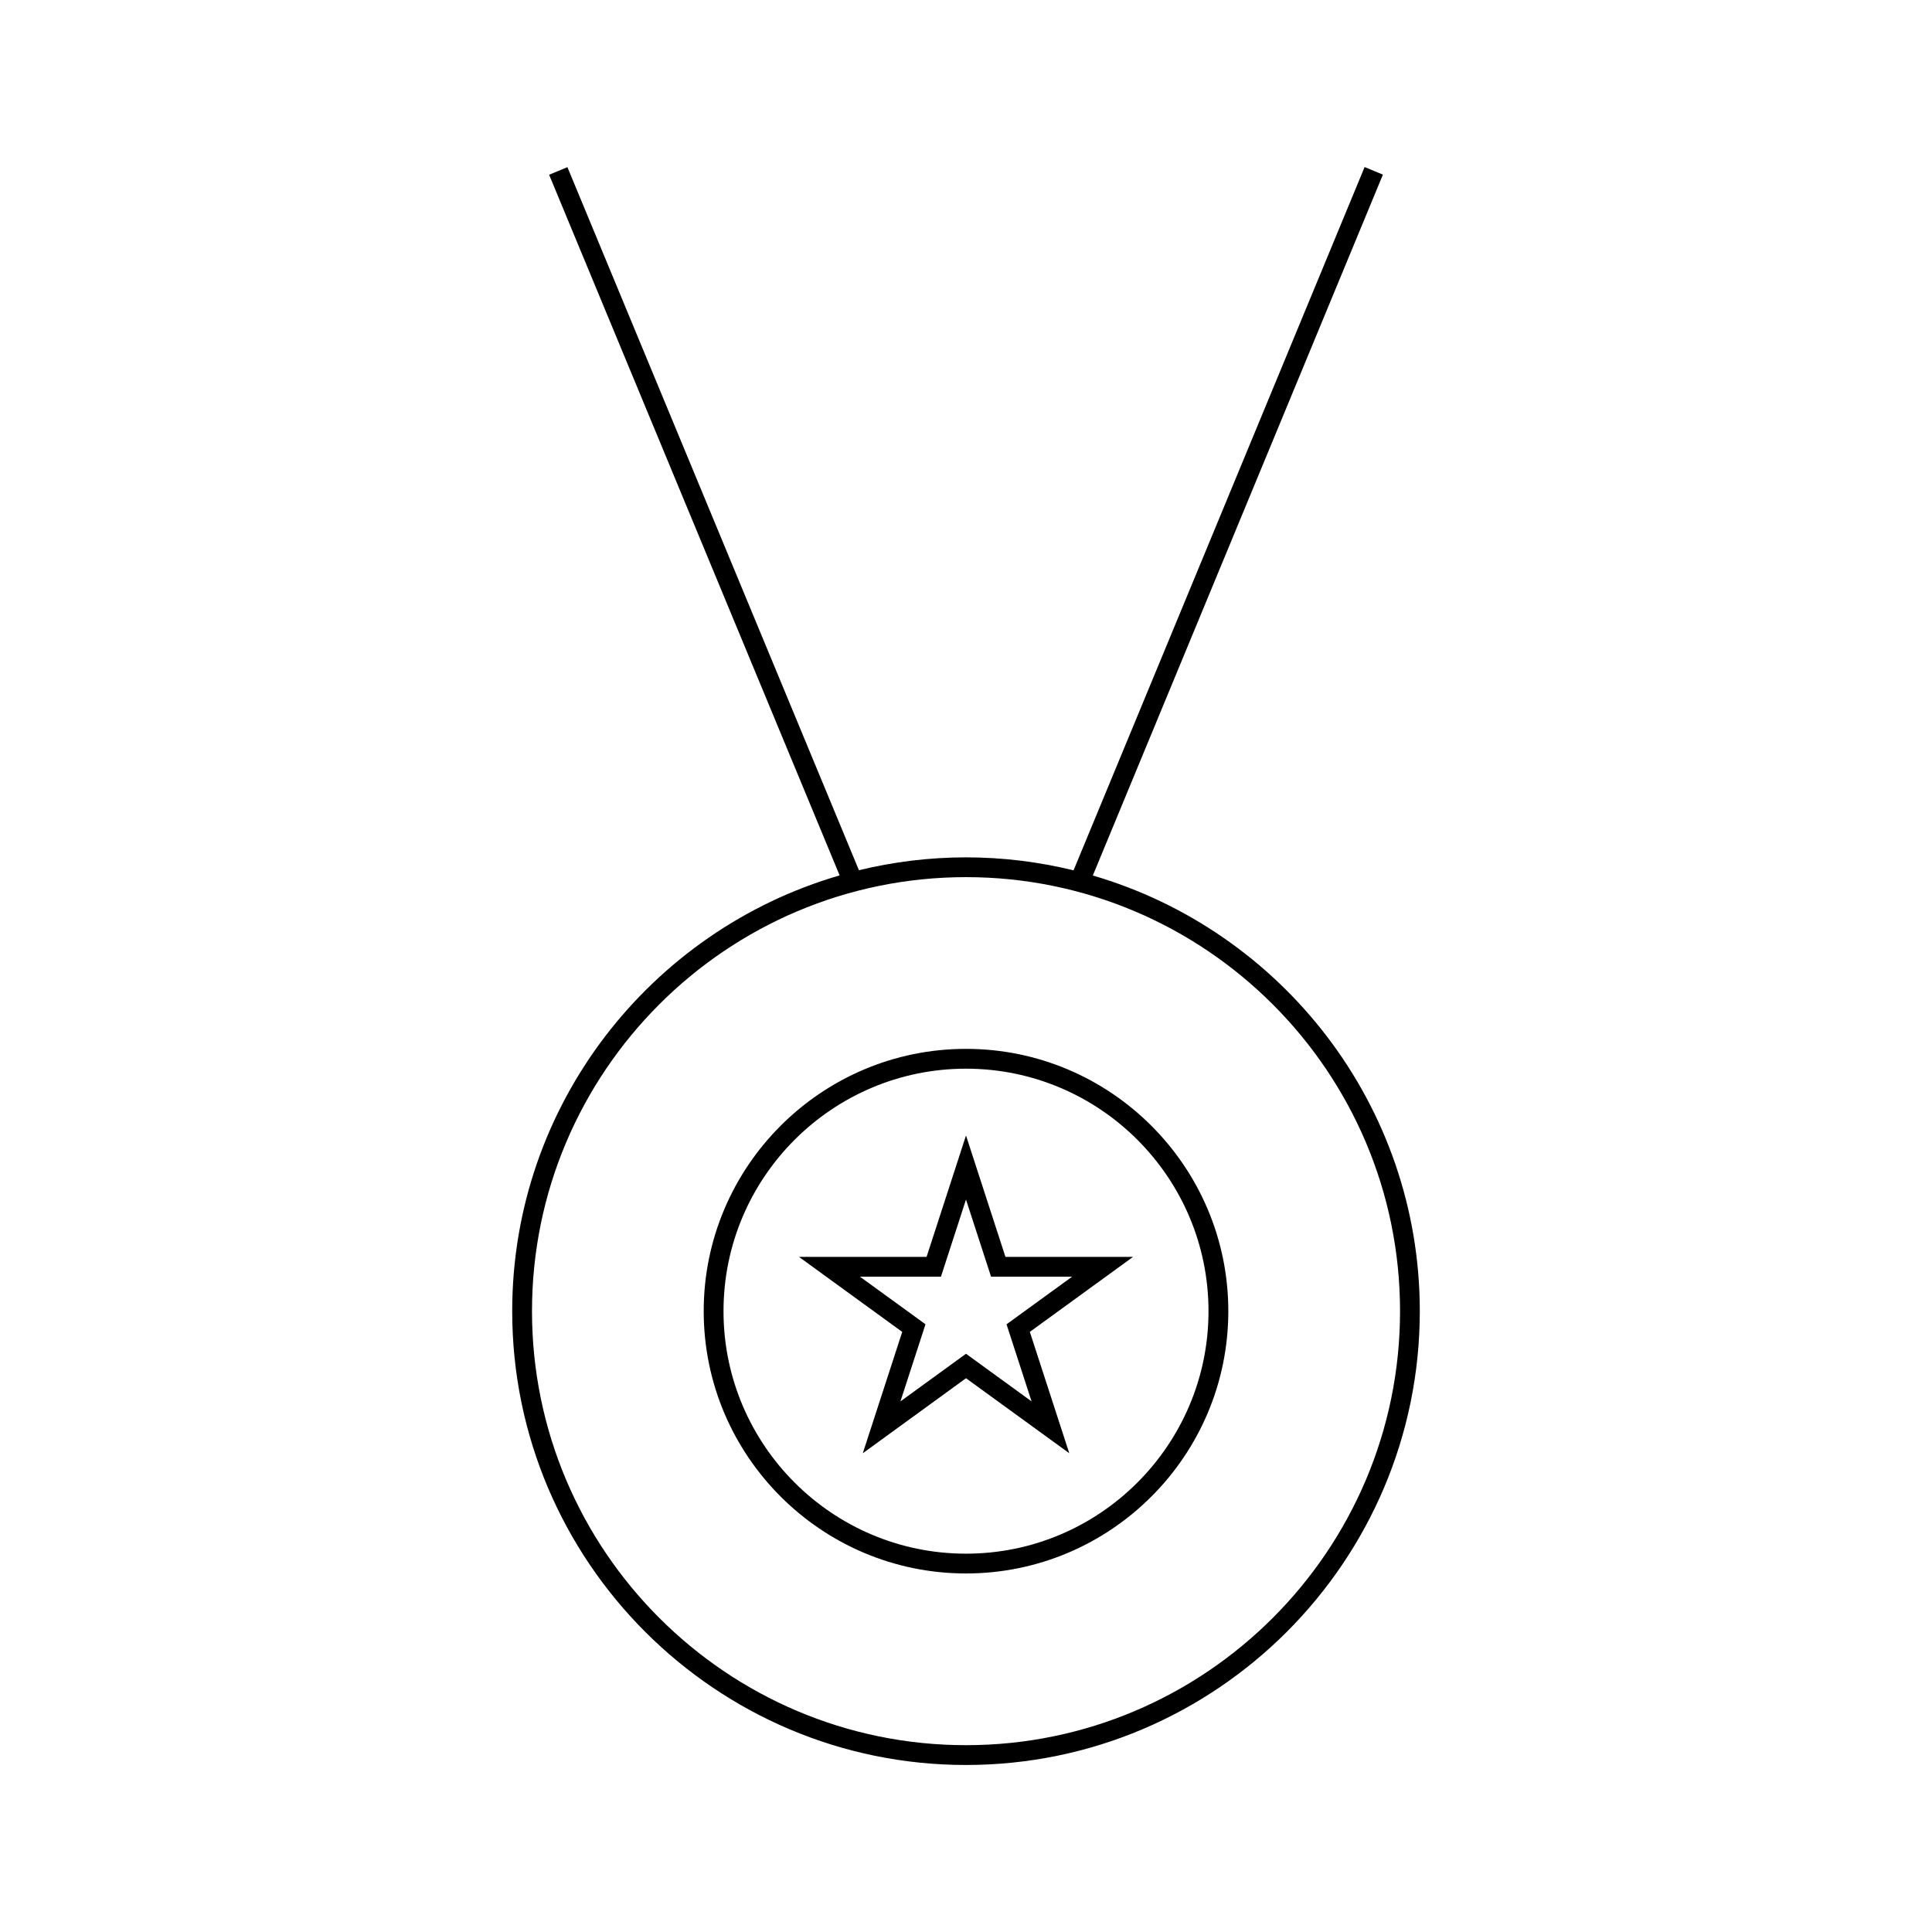
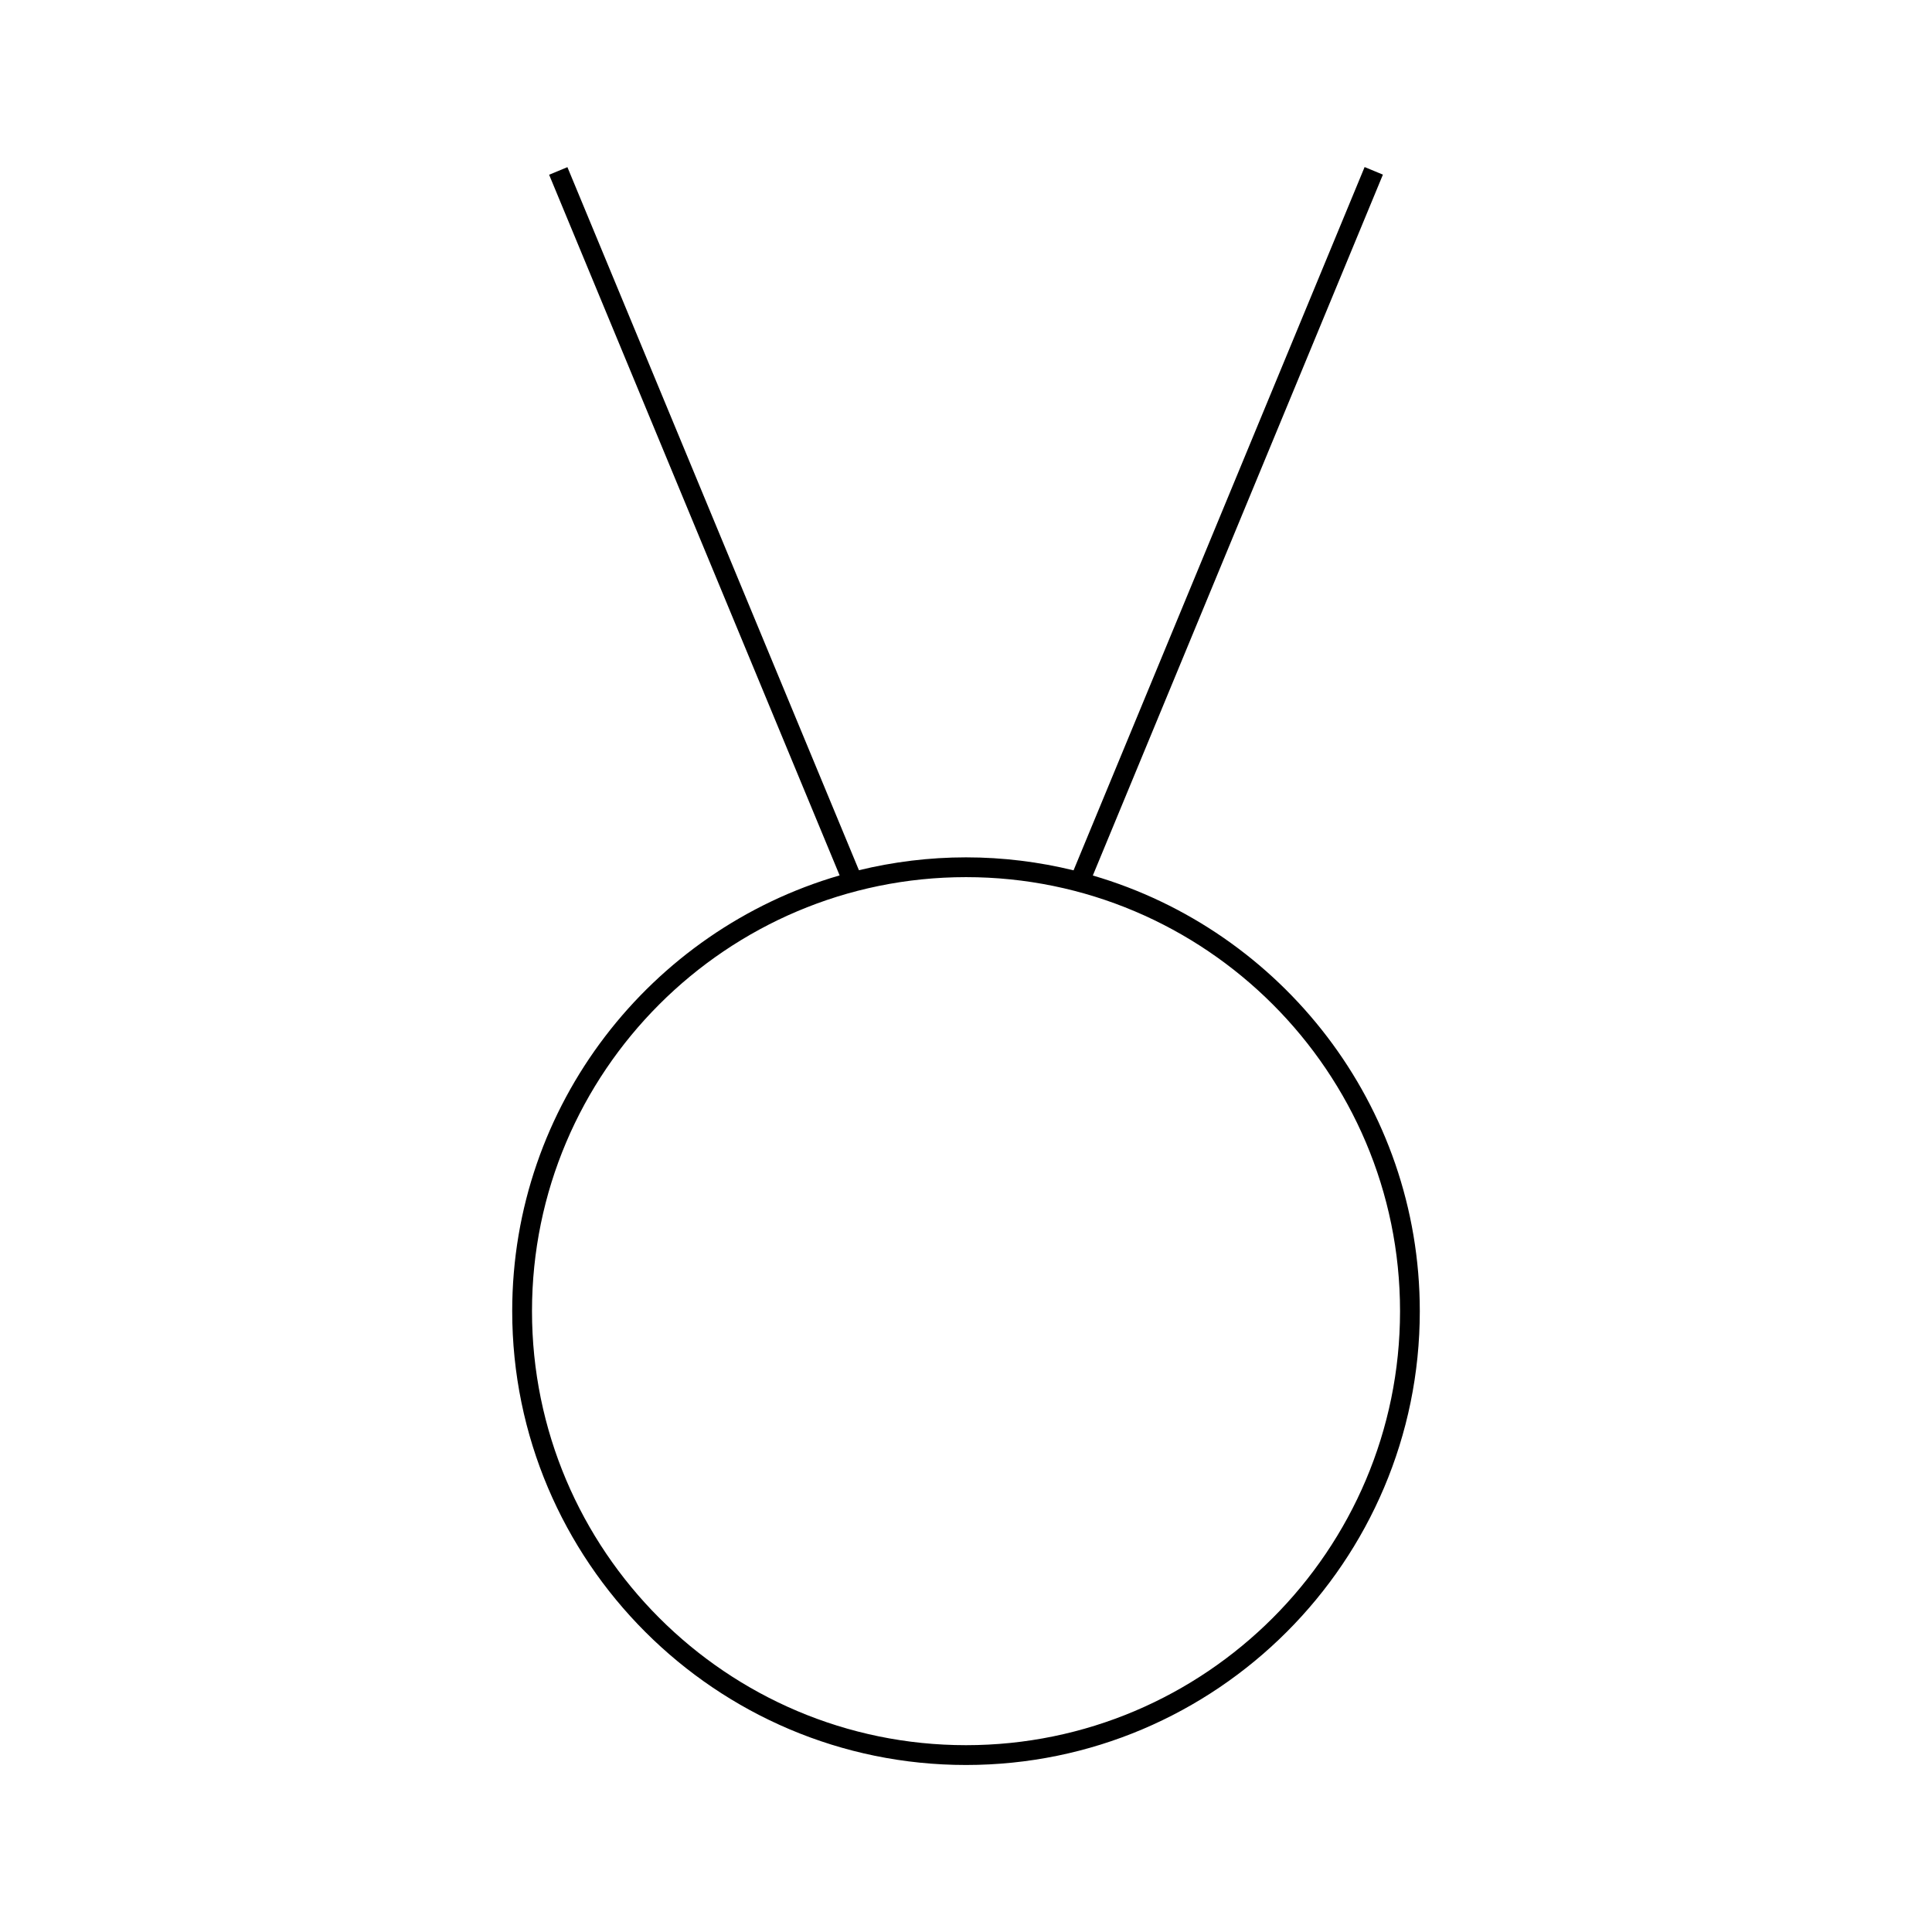
<svg xmlns="http://www.w3.org/2000/svg" fill="#000000" width="800px" height="800px" version="1.1" viewBox="144 144 512 512">
  <g>
    <path d="m433.61 376.02 76.875-185.74-4.848-2.012-77.133 186.38c-9.141-2.231-18.684-3.441-28.504-3.441-9.773 0-19.277 1.203-28.375 3.41l-77.254-186.32-4.848 2.012 76.988 185.68c-50.066 14.543-86.77 60.793-86.77 115.48 0 66.32 53.949 120.27 120.26 120.27s120.26-53.949 120.26-120.27c0-54.648-36.648-100.87-86.656-115.45zm-33.605 230.47c-63.422 0-115.02-51.598-115.02-115.02 0-63.426 51.594-115.02 115.02-115.02s115.02 51.594 115.02 115.02-51.594 115.02-115.02 115.02z" />
-     <path d="m400 421.96c-38.332 0-69.512 31.18-69.512 69.512 0 38.328 31.18 69.512 69.512 69.512s69.516-31.184 69.516-69.516c0-38.332-31.188-69.508-69.516-69.508zm0 133.78c-35.434 0-64.262-28.828-64.262-64.266 0-35.434 28.828-64.262 64.262-64.262 35.441 0 64.266 28.828 64.266 64.262 0 35.438-28.828 64.266-64.266 64.266z" />
-     <path d="m410.45 477.08-10.449-32.164-10.449 32.172h-33.816l27.363 19.879-10.449 32.16 27.352-19.883 27.363 19.875-10.449-32.16 27.363-19.879zm6.93 38.305-17.379-12.625-17.375 12.625 6.641-20.438-17.383-12.621h21.48l6.637-20.43 6.641 20.438h21.484l-17.383 12.621z" />
  </g>
</svg>